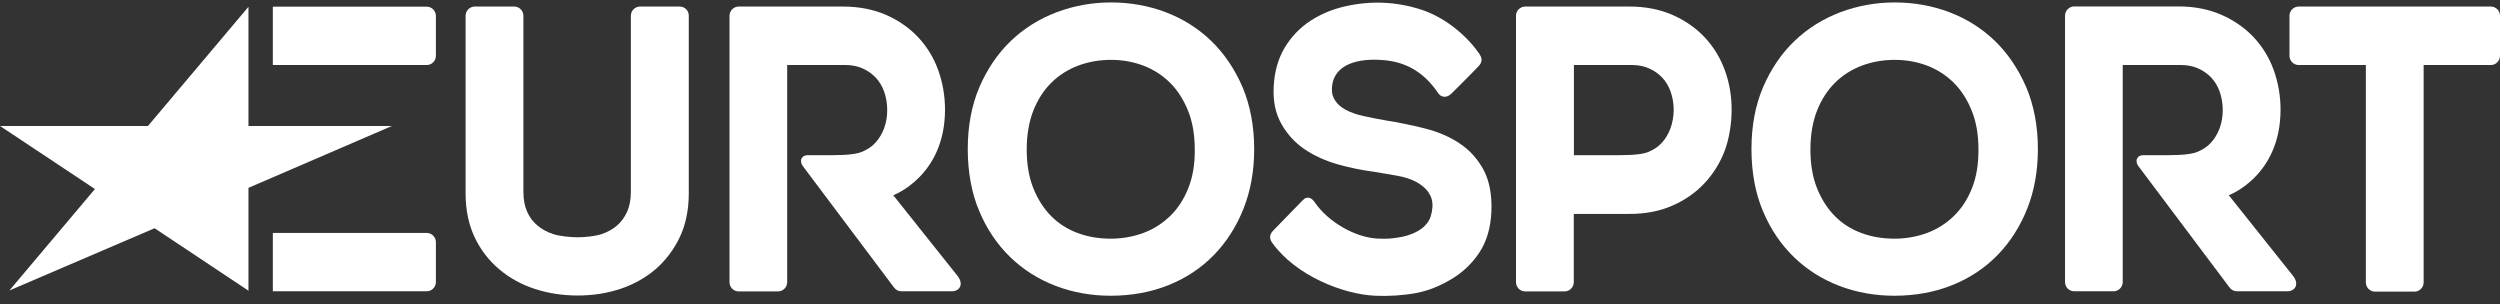
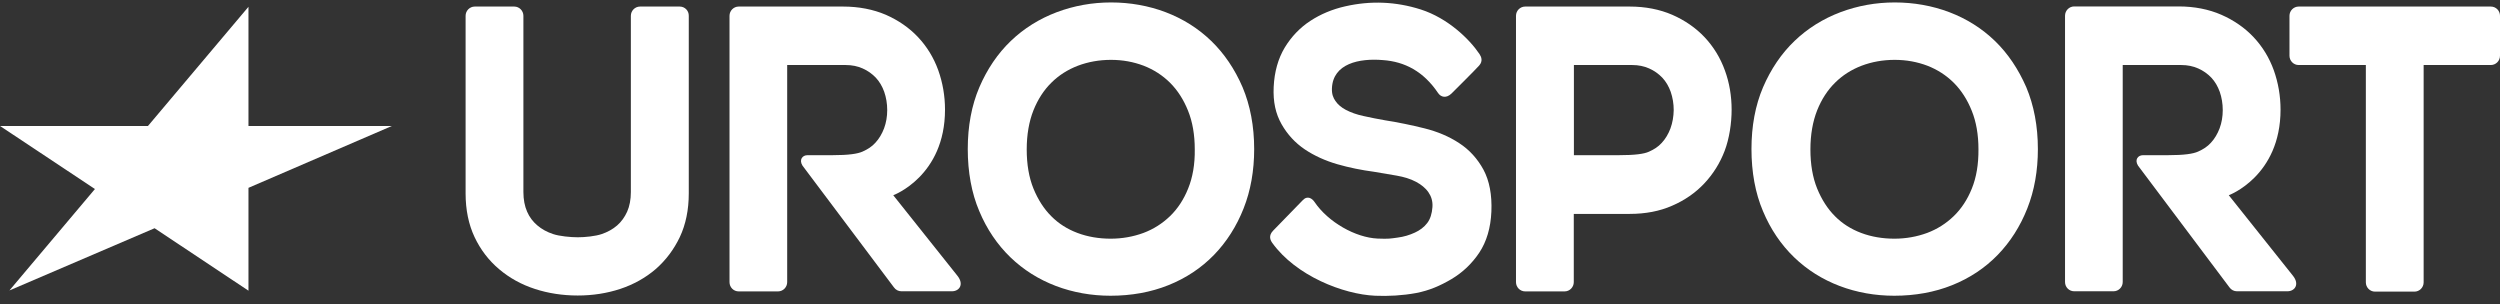
<svg xmlns="http://www.w3.org/2000/svg" width="230" height="28" viewBox="0 0 230 28" fill="none">
  <rect x="0" y="0" width="230" height="28" fill="#333333" stroke="none" />
  <g clip-path="url(#clip0_18_2470)">
    <path d="M22.859 11.589V0.625L13.613 11.589H0L8.734 17.39L0.865 26.723L14.222 20.997L22.859 26.744V17.281L36.056 11.589H22.859Z" fill="white" />
-     <path d="M39.259 0.613H25.101V5.982H39.259C39.718 5.982 40.102 5.604 40.102 5.139V1.467C40.102 1.002 39.728 0.613 39.259 0.613Z" fill="white" />
-     <path d="M39.259 21.429H25.101V26.798H39.259C39.718 26.798 40.102 26.42 40.102 25.955V22.283C40.102 21.818 39.728 21.429 39.259 21.429Z" fill="white" />
    <path d="M229.157 0.603H211.476C211.017 0.603 210.632 0.981 210.632 1.456V5.129C210.632 5.593 211.006 5.982 211.476 5.982H217.658V25.977C217.658 26.441 218.031 26.83 218.501 26.83H222.131C222.59 26.83 222.975 26.452 222.975 25.977V5.982H229.157C229.616 5.982 230 5.604 230 5.129V1.456C230 0.981 229.626 0.603 229.157 0.603Z" fill="white" />
    <path d="M156.832 3.433C156.02 2.569 155.017 1.877 153.864 1.369C152.7 0.862 151.376 0.603 149.935 0.603H140.315C139.856 0.603 139.471 0.981 139.471 1.456V25.955C139.471 26.42 139.845 26.809 140.315 26.809H143.945C144.404 26.809 144.788 26.43 144.788 25.955V19.679H149.935C151.376 19.679 152.7 19.431 153.842 18.923C154.995 18.426 155.988 17.735 156.8 16.871C157.611 16.006 158.241 15.002 158.668 13.878C159.095 12.755 159.309 11.34 159.309 10.098C159.309 8.834 159.106 7.613 158.69 6.479C158.273 5.323 157.643 4.297 156.832 3.433ZM153.682 11.815C153.49 12.323 153.223 12.777 152.881 13.144C152.55 13.511 152.166 13.749 151.707 13.954C151.259 14.159 150.447 14.278 148.878 14.278H144.799V5.982H150.159C150.735 5.982 151.259 6.09 151.718 6.295C152.187 6.501 152.593 6.792 152.935 7.149C153.266 7.505 153.522 7.937 153.704 8.445C153.885 8.974 153.981 9.536 153.981 10.13C153.97 10.724 153.874 11.286 153.682 11.815Z" fill="white" />
    <path d="M134.24 13.165C133.321 12.56 132.254 12.107 131.037 11.804C129.873 11.513 128.666 11.264 127.438 11.07C126.766 10.951 126.083 10.821 125.421 10.67C124.812 10.54 124.278 10.346 123.819 10.108C123.413 9.892 123.082 9.622 122.858 9.287C122.655 8.996 122.516 8.661 122.538 8.121C122.634 5.842 125.058 5.345 127.225 5.528C129.232 5.669 130.962 6.565 132.307 8.564C132.574 8.953 133.065 9.061 133.535 8.607C133.535 8.607 135.724 6.436 136.087 6.025C136.45 5.615 136.279 5.215 136.108 4.967C135.19 3.595 133.204 1.672 130.716 0.873C128.41 0.138 126.093 0.052 123.766 0.581C122.57 0.851 121.491 1.305 120.552 1.92C119.591 2.547 118.801 3.379 118.192 4.383C117.584 5.399 117.242 6.619 117.178 8.002C117.114 9.374 117.36 10.465 117.904 11.426C118.438 12.366 119.153 13.144 120.05 13.749C120.904 14.321 121.919 14.786 123.04 15.11C124.129 15.423 125.26 15.65 126.392 15.801C127.075 15.909 127.78 16.028 128.495 16.158C129.157 16.276 129.755 16.449 130.279 16.73C130.738 16.979 131.133 17.281 131.41 17.681C131.667 18.048 131.827 18.502 131.784 19.063C131.741 19.657 131.581 20.165 131.303 20.522C131.005 20.911 130.62 21.191 130.172 21.397C129.681 21.623 129.157 21.786 128.56 21.861C127.908 21.948 127.78 21.991 126.734 21.948C124.737 21.861 122.196 20.457 120.926 18.567C120.733 18.286 120.296 17.94 119.847 18.426C119.847 18.426 117.605 20.727 117.135 21.213C116.666 21.688 116.879 22.11 117.05 22.347C119.228 25.372 123.573 27.079 126.52 27.208C127.705 27.262 129.061 27.187 130.279 26.96C131.517 26.722 132.51 26.279 133.524 25.685C134.56 25.069 135.414 24.259 136.087 23.255C136.77 22.229 137.144 20.954 137.208 19.463C137.272 17.929 137.026 16.633 136.482 15.617C135.937 14.613 135.19 13.781 134.24 13.165Z" fill="white" />
    <path d="M111.434 3.768C110.238 2.612 108.829 1.726 107.238 1.121C105.668 0.527 103.971 0.225 102.22 0.225C100.469 0.225 98.814 0.527 97.223 1.121C95.621 1.726 94.201 2.612 92.995 3.768C91.789 4.924 90.817 6.36 90.102 8.024C89.386 9.698 89.034 11.61 89.034 13.716C89.034 15.823 89.386 17.767 90.091 19.42C90.785 21.084 91.757 22.509 92.952 23.665C94.148 24.821 95.558 25.707 97.148 26.312C98.718 26.906 100.415 27.208 102.166 27.208C104.088 27.208 105.882 26.884 107.494 26.236C109.117 25.588 110.526 24.648 111.69 23.449C112.843 22.261 113.761 20.824 114.413 19.172C115.064 17.53 115.384 15.693 115.384 13.716C115.384 11.61 115.021 9.698 114.317 8.024C113.601 6.36 112.63 4.924 111.434 3.768ZM109.309 17.346C108.903 18.361 108.338 19.215 107.644 19.884C106.939 20.565 106.117 21.084 105.199 21.429C104.259 21.775 103.245 21.959 102.177 21.959C101.109 21.959 100.063 21.786 99.124 21.429C98.205 21.084 97.394 20.576 96.721 19.895C96.038 19.215 95.493 18.361 95.077 17.346C94.661 16.32 94.458 15.11 94.458 13.749C94.458 12.388 94.671 11.178 95.077 10.152C95.483 9.136 96.038 8.283 96.732 7.602C97.415 6.922 98.237 6.403 99.166 6.047C100.106 5.691 101.131 5.507 102.209 5.507C103.287 5.507 104.28 5.691 105.22 6.047C106.138 6.403 106.96 6.933 107.644 7.613C108.338 8.305 108.893 9.169 109.299 10.184C109.715 11.21 109.918 12.409 109.918 13.738C109.939 15.11 109.726 16.32 109.309 17.346Z" fill="white" />
    <path d="M183.534 3.768C182.339 2.612 180.929 1.726 179.338 1.121C177.769 0.527 176.071 0.225 174.32 0.225C172.569 0.225 170.914 0.527 169.324 1.121C167.722 1.726 166.302 2.612 165.096 3.768C163.889 4.924 162.918 6.36 162.202 8.024C161.487 9.698 161.135 11.61 161.135 13.716C161.135 15.823 161.487 17.767 162.192 19.42C162.886 21.084 163.857 22.509 165.053 23.665C166.249 24.821 167.658 25.707 169.249 26.312C170.818 26.906 172.516 27.208 174.267 27.208C176.189 27.208 177.983 26.884 179.595 26.236C181.218 25.588 182.627 24.648 183.791 23.449C184.944 22.261 185.862 20.824 186.513 19.172C187.165 17.53 187.485 15.693 187.485 13.716C187.485 11.61 187.122 9.698 186.417 8.024C185.691 6.36 184.73 4.924 183.534 3.768ZM181.41 17.346C181.004 18.361 180.438 19.215 179.744 19.884C179.04 20.565 178.217 21.084 177.299 21.429C176.36 21.775 175.345 21.959 174.278 21.959C173.21 21.959 172.164 21.786 171.224 21.429C170.306 21.084 169.494 20.576 168.822 19.895C168.139 19.215 167.594 18.361 167.178 17.346C166.761 16.32 166.558 15.11 166.558 13.749C166.558 12.388 166.772 11.178 167.178 10.152C167.583 9.136 168.139 8.283 168.833 7.602C169.516 6.922 170.338 6.403 171.267 6.047C172.206 5.691 173.231 5.507 174.31 5.507C175.388 5.507 176.381 5.691 177.321 6.047C178.239 6.403 179.061 6.933 179.744 7.613C180.438 8.305 180.993 9.169 181.399 10.184C181.816 11.21 182.018 12.409 182.018 13.738C182.029 15.11 181.826 16.32 181.41 17.346Z" fill="white" />
    <path d="M62.534 0.603H58.883C58.424 0.603 58.039 0.981 58.039 1.456V17.67C58.039 18.361 57.922 18.966 57.698 19.474C57.473 19.971 57.164 20.403 56.779 20.738C56.384 21.083 55.893 21.354 55.349 21.537C54.783 21.732 53.822 21.829 53.16 21.829C52.498 21.829 51.473 21.732 50.896 21.537C50.331 21.354 49.839 21.083 49.423 20.727C49.028 20.392 48.708 19.971 48.494 19.474C48.27 18.966 48.153 18.361 48.153 17.67V1.456C48.153 0.991 47.779 0.603 47.309 0.603H43.679C43.22 0.603 42.835 0.981 42.835 1.456V17.8C42.835 19.301 43.113 20.651 43.658 21.807C44.202 22.963 44.96 23.957 45.921 24.767C46.861 25.566 47.971 26.182 49.209 26.582C50.427 26.981 51.761 27.187 53.149 27.187C54.537 27.187 55.84 26.981 57.057 26.582C58.295 26.171 59.395 25.555 60.324 24.756C61.253 23.946 62 22.952 62.545 21.807C63.089 20.651 63.367 19.301 63.367 17.8V1.456C63.378 0.981 63.004 0.603 62.534 0.603Z" fill="white" />
    <path d="M82.18 17.962C82.18 17.962 86.941 16.212 86.941 10.087C86.941 8.823 86.728 7.613 86.322 6.468C85.906 5.312 85.276 4.286 84.464 3.422C83.653 2.558 82.649 1.866 81.496 1.359C80.332 0.862 79.008 0.603 77.567 0.603H67.958C67.499 0.603 67.115 0.981 67.115 1.456V25.955C67.115 26.43 67.488 26.809 67.958 26.809H71.577C72.037 26.809 72.421 26.43 72.421 25.955V5.982H77.802C78.379 5.982 78.902 6.09 79.361 6.295C79.831 6.501 80.236 6.792 80.578 7.149C80.909 7.505 81.165 7.937 81.347 8.445C81.528 8.963 81.624 9.536 81.624 10.13C81.624 10.724 81.528 11.286 81.336 11.804C81.144 12.312 80.877 12.766 80.535 13.133C80.204 13.5 79.82 13.738 79.361 13.943C78.912 14.148 78.101 14.278 76.531 14.278H74.279C73.83 14.278 73.489 14.689 73.83 15.239L82.244 26.441C82.404 26.668 82.66 26.798 82.927 26.798H87.571C88.265 26.798 88.714 26.16 88.084 25.372L82.18 17.962Z" fill="white" />
    <path d="M205.048 17.962C205.048 17.962 209.81 16.212 209.81 10.087C209.81 8.823 209.597 7.613 209.191 6.468C208.775 5.312 208.145 4.286 207.333 3.422C206.522 2.558 205.518 1.866 204.365 1.359C203.201 0.851 201.877 0.592 200.436 0.592H190.827C190.368 0.592 189.983 0.97 189.983 1.445V25.945C189.983 26.42 190.357 26.798 190.827 26.798H194.446C194.905 26.798 195.29 26.42 195.29 25.945V5.982H200.671C201.247 5.982 201.771 6.09 202.23 6.295C202.699 6.501 203.105 6.792 203.447 7.149C203.778 7.505 204.034 7.937 204.216 8.445C204.397 8.963 204.493 9.536 204.493 10.13C204.493 10.724 204.397 11.286 204.205 11.804C204.013 12.312 203.746 12.766 203.404 13.133C203.073 13.5 202.689 13.738 202.23 13.943C201.781 14.149 200.97 14.278 199.4 14.278H197.148C196.699 14.278 196.357 14.689 196.699 15.239L205.112 26.441C205.273 26.668 205.529 26.798 205.796 26.798H210.44C211.123 26.798 211.583 26.16 210.953 25.372L205.048 17.962Z" fill="white" />
  </g>
  <defs>
    <clipPath id="clip0_18_2470">
      <rect width="230" height="27" fill="white" transform="translate(0 0.225)" />
    </clipPath>
  </defs>
</svg>